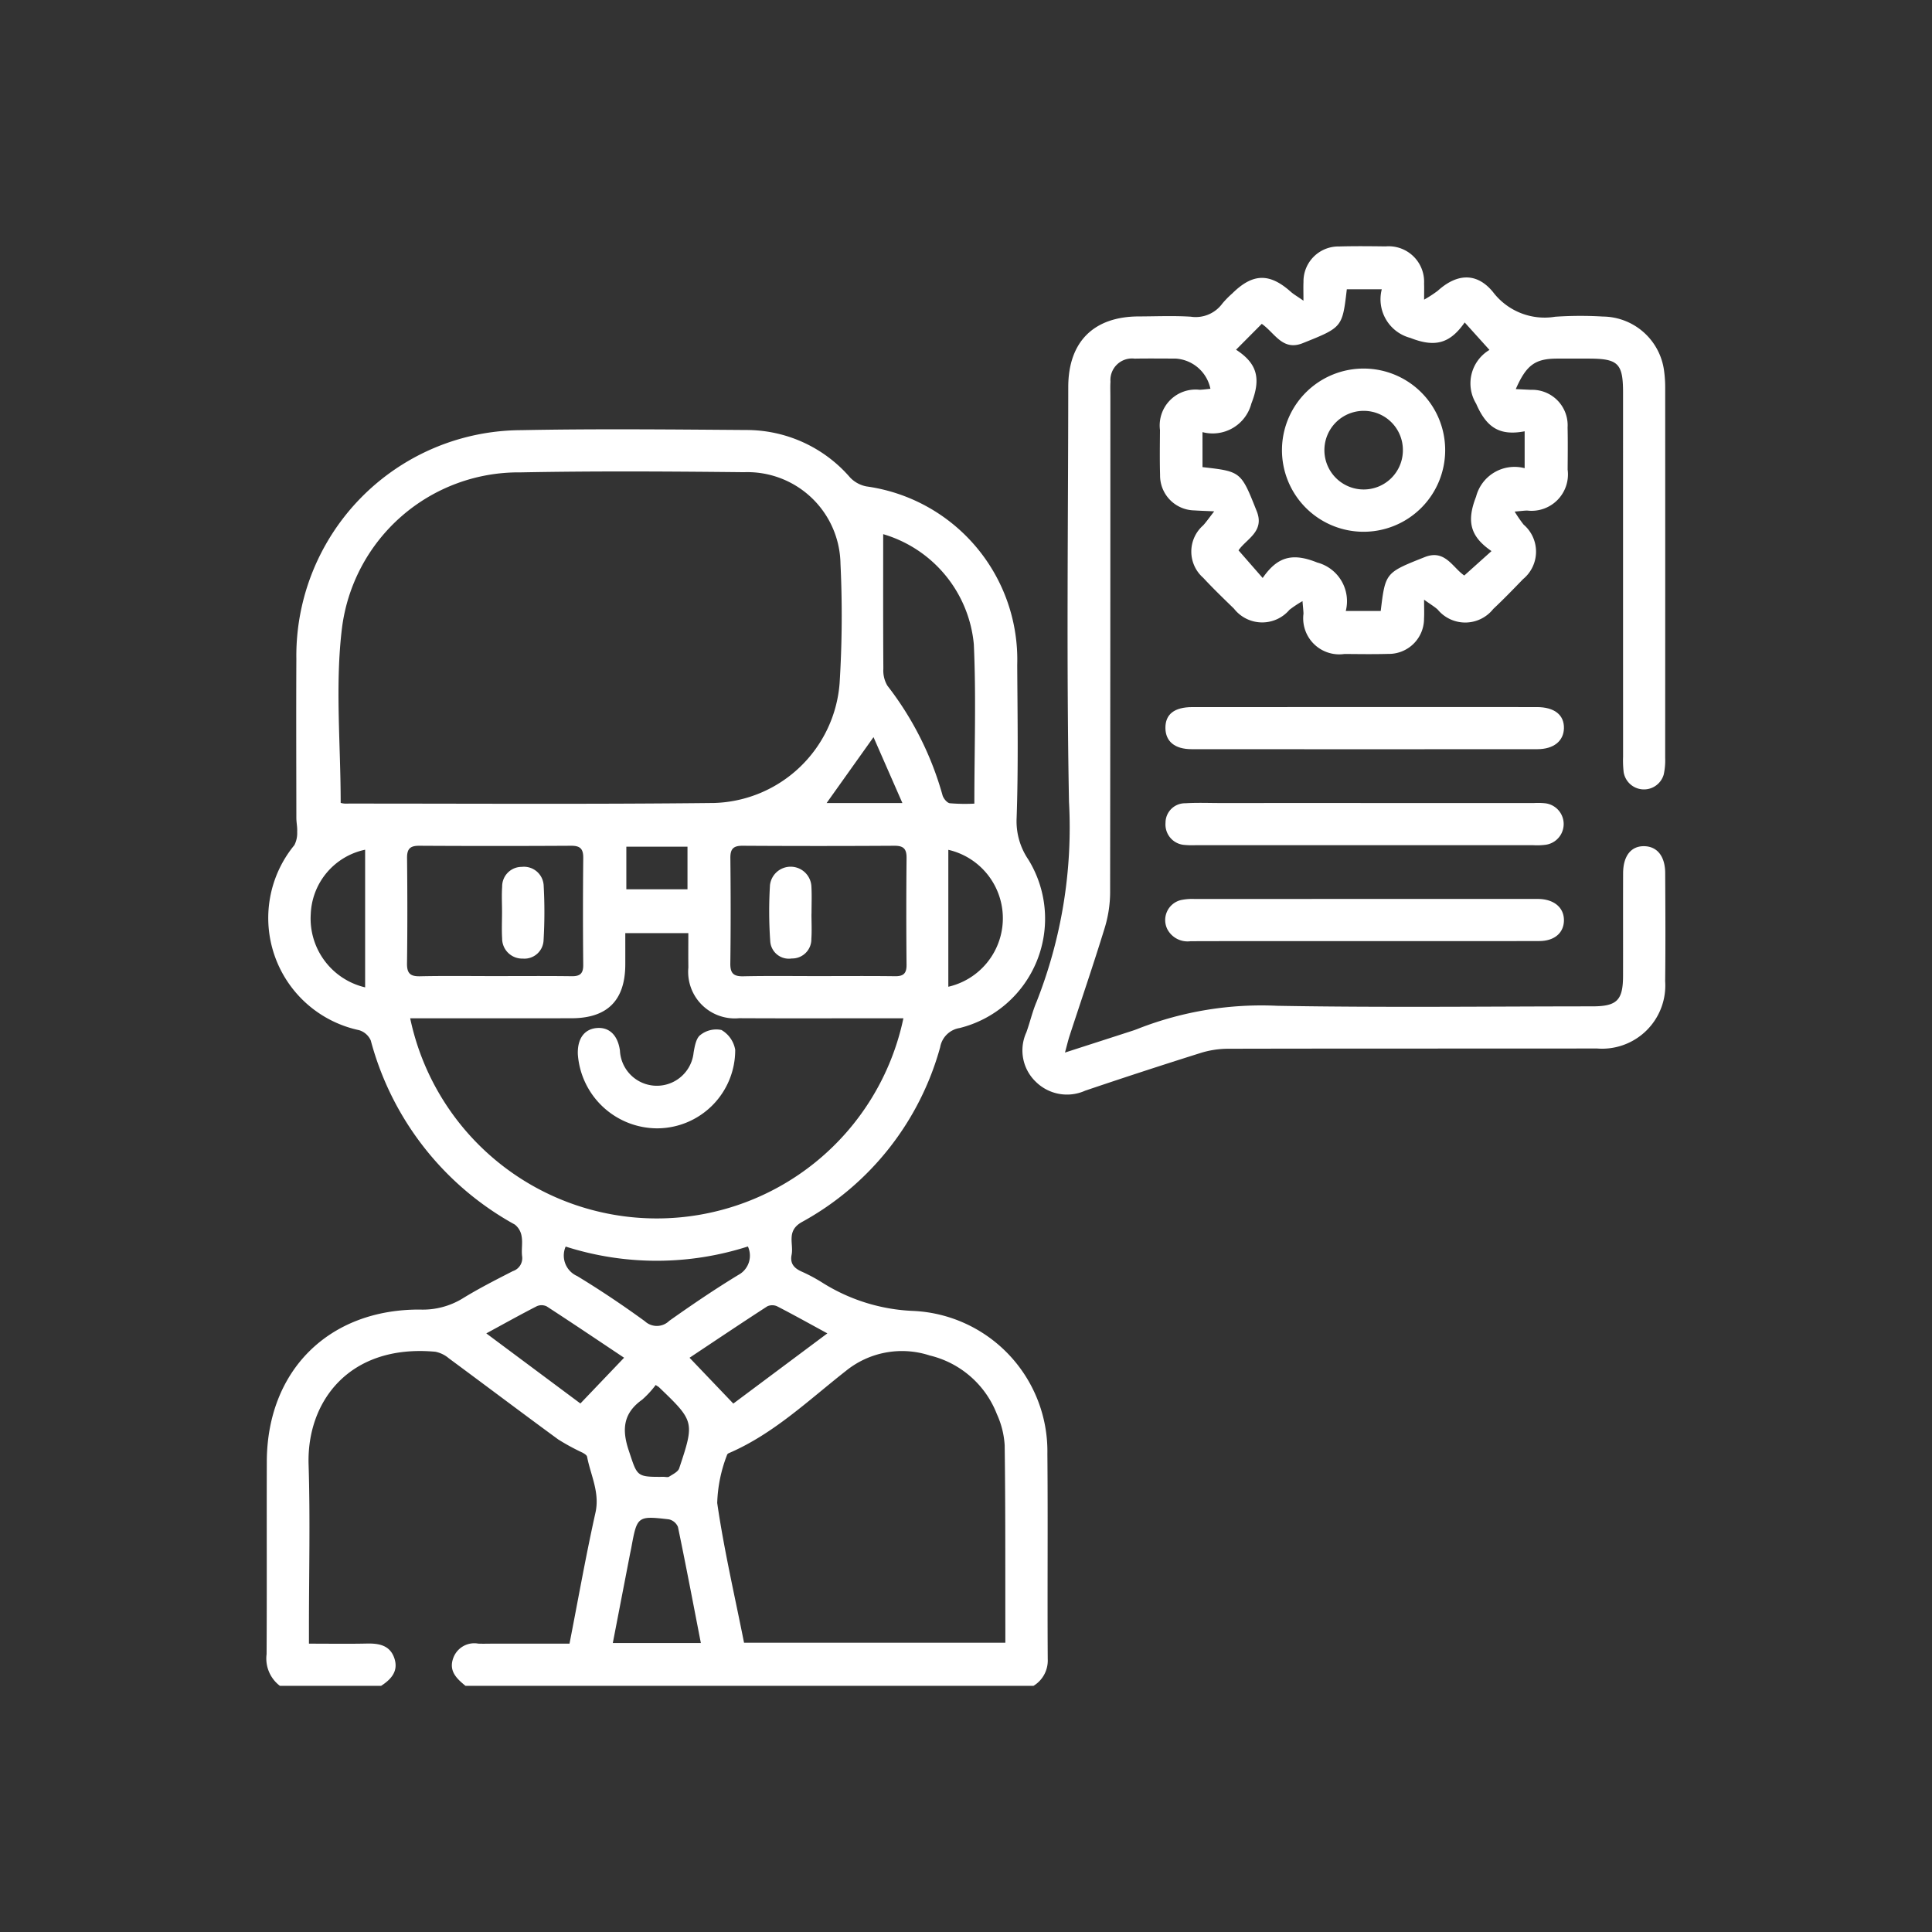
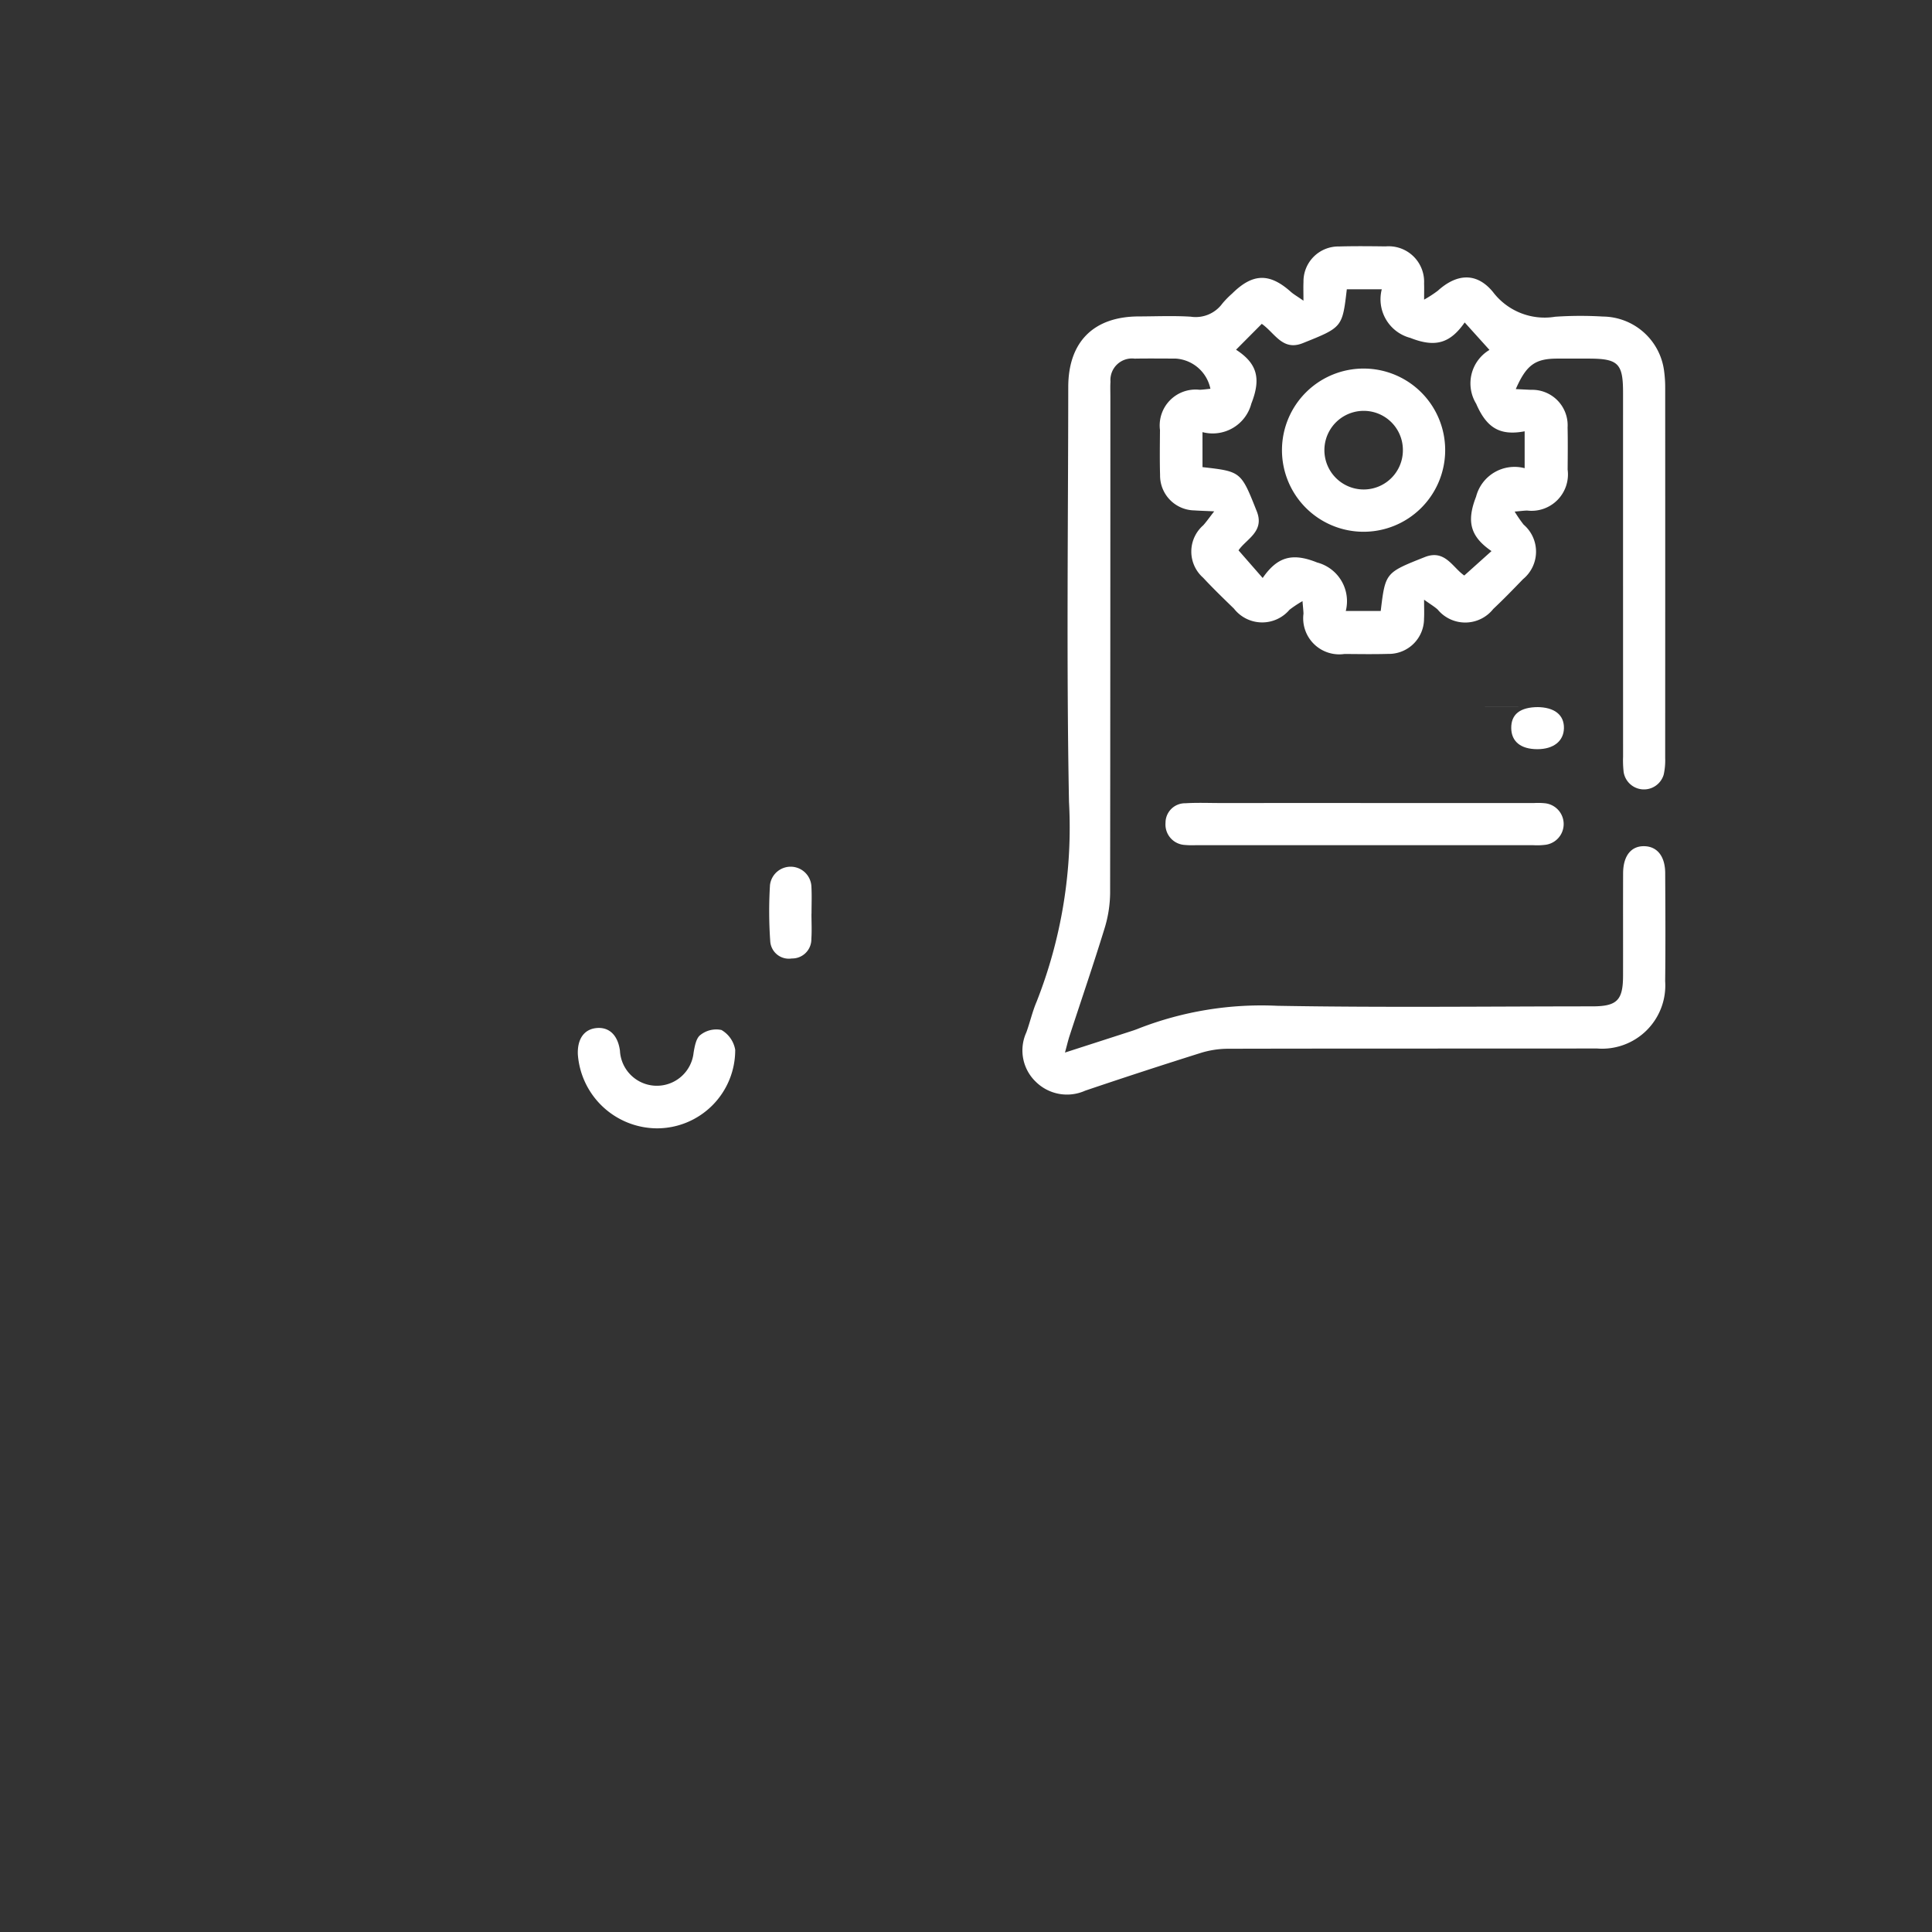
<svg xmlns="http://www.w3.org/2000/svg" viewBox="0 0 125.794 125.794">
  <rect x="0" y="0" width="125.794" height="125.794" fill="#333333" stroke="none" />
  <defs>
    <style>.cls-1{fill:#fff;}.cls-2{fill:none;}</style>
  </defs>
  <g id="Capa_2" data-name="Capa 2">
    <g id="Capa_1-2" data-name="Capa 1">
      <g id="cDwA1p">
-         <path class="cls-1" d="M18.224,109.766a2.234,2.234,0,0,1-.866-2.066c.024-4.178.001-8.357.014-12.535.018-5.919,4.031-9.921,9.965-9.898a4.971,4.971,0,0,0,2.763-.711c1.061-.655,2.179-1.222,3.29-1.792a.885.885,0,0,0,.603-.982c-.049-.421.045-.863-.029-1.276a1.2,1.2,0,0,0-.442-.773,19.372,19.372,0,0,1-9.381-11.988,1.215,1.215,0,0,0-.767-.671,7.468,7.468,0,0,1-4.209-12.045,1.696,1.696,0,0,0,.184-.869c.019-.301-.053-.606-.053-.909-.004-3.446-.017-6.893 0-10.339A14.697,14.697,0,0,1,33.936,28.008c4.879-.096,9.761-.045,14.642-.01a8.917,8.917,0,0,1,6.78,3.101,1.999,1.999,0,0,0,1.058.572A11.387,11.387,0,0,1,66.232,43.292c.019,3.324.076,6.651-.039,9.972a4.424,4.424,0,0,0,.76,2.698,7.338,7.338,0,0,1-4.47,10.974,1.529,1.529,0,0,0-1.268,1.248,18.606,18.606,0,0,1-9.003,11.383c-1.038.584-.524,1.406-.67,2.136-.117.583.182.887.687,1.105a10.834,10.834,0,0,1,1.288.69A12.001,12.001,0,0,0,59.481,85.356a9.153,9.153,0,0,1,8.715,9.304c.039,4.453-.006,8.906.023,13.359a1.929,1.929,0,0,1-.927,1.747H30.308c-.581-.476-1.117-.975-.785-1.838a1.454,1.454,0,0,1,1.62-.91c.305.013.61.002.915.002,1.667,0,3.334,0,5.023,0,.569-2.91,1.066-5.731,1.689-8.524.296-1.327-.314-2.442-.544-3.647-.02-.106-.185-.203-.303-.268a14.408,14.408,0,0,1-1.575-.857c-2.387-1.746-4.747-3.529-7.127-5.286a1.928,1.928,0,0,0-.876-.425c-5.582-.51-8.38,3.215-8.252,7.347.11,3.535.023,7.076.023,10.614v1.046c1.335,0,2.552.02,3.767-.007.791-.018,1.5.109,1.789.942.292.842-.196,1.384-.857,1.811ZM22.182,52.277a1.403,1.403,0,0,0,.254.045c8.025-.004,16.05.051,24.073-.04a8.447,8.447,0,0,0,8.159-7.806,70.484,70.484,0,0,0,.056-7.773,6.059,6.059,0,0,0-6.275-5.958c-4.851-.051-9.704-.082-14.554.012A11.591,11.591,0,0,0,22.267,40.887C21.811,44.605,22.182,48.425,22.182,52.277ZM26.707,66.301a16.408,16.408,0,0,0,32.114,0c-.345,0-.67,0-.995,0-3.233-0-6.466.012-9.699-.005A3.032,3.032,0,0,1,44.82,62.994c-.01-.747-.002-1.495-.002-2.238H40.713c0,.721.002,1.386-0,2.051-.009,2.323-1.164,3.487-3.49,3.492-3.172.007-6.344.002-9.516.002ZM48.445,106.958H65.459c0-.332 0-.603-0-.873-.007-3.994.01-7.989-.044-11.982a5.66,5.66,0,0,0-.506-2.024,6.251,6.251,0,0,0-4.379-3.824,5.802,5.802,0,0,0-5.451,1.004c-2.445,1.916-4.726,4.119-7.652,5.369a.219.219,0,0,0-.102.139,9.403,9.403,0,0,0-.627,3.094C47.139,100.898,47.838,103.9,48.445,106.958ZM32.195,63.554c1.678,0,3.356-.014,5.033.008.547.007.753-.181.747-.743q-.034-3.477.001-6.954c.006-.597-.197-.801-.793-.797q-4.942.029-9.884-0c-.597-.004-.801.202-.795.796.024,2.287.028,4.575-.003,6.862-.009.642.206.853.842.84C28.961,63.531,30.578,63.554,32.195,63.554Zm21.05,0c1.678,0,3.356-.014,5.033.008.548.007.753-.183.748-.743q-.033-3.477.001-6.954c.006-.596-.198-.801-.794-.797q-4.941.03-9.883-0c-.597-.004-.801.202-.795.797.024,2.287.028,4.575-.003,6.862-.009.642.207.853.842.84C50.011,63.532,51.628,63.554,53.245,63.554Zm4.26-28.775c0,2.93-.009,5.847.011,8.763a1.925,1.925,0,0,0,.262,1.102,20.708,20.708,0,0,1,3.591,7.137c.059.209.293.494.476.519a12.063,12.063,0,0,0,1.596.025c0-3.559.122-6.976-.035-10.381A8.27,8.27,0,0,0,57.504,34.779ZM45.634,106.98c-.497-2.554-.972-5.061-1.492-7.559a.838.838,0,0,0-.591-.495c-2.039-.238-2.07-.202-2.439,1.807-.033.179-.073.357-.108.536-.366,1.892-.732,3.785-1.104,5.711ZM36.831,81.165a1.459,1.459,0,0,0,.748,1.919c1.51.916,2.981,1.904,4.409,2.943a1.147,1.147,0,0,0,1.588-.027c1.467-1.039,2.957-2.051,4.492-2.985a1.423,1.423,0,0,0,.628-1.856A19.435,19.435,0,0,1,36.831,81.165Zm8.066,7.239,2.85,2.984,6.123-4.571c-1.172-.637-2.207-1.216-3.262-1.758a.769.769,0,0,0-.646-.005C48.279,86.143,46.614,87.262,44.897,88.404Zm-4.262-.001c-1.737-1.159-3.376-2.264-5.033-3.34a.764.764,0,0,0-.645-.017c-1.071.548-2.122,1.135-3.294,1.772l6.127,4.564ZM23.774,64.288V55.326A4.456,4.456,0,0,0,20.234,59.51,4.602,4.602,0,0,0,23.774,64.288Zm37.972-.04a4.574,4.574,0,0,0,0-8.916ZM42.692,90.179a6.267,6.267,0,0,1-.882.957c-1.231.875-1.332,1.935-.871,3.309.567,1.693.474,1.724,2.267,1.713.122-.001.274.046.359-.01.241-.157.581-.314.658-.545,1.009-3.033.993-3.063-1.32-5.284C42.882,90.298,42.853,90.285,42.692,90.179ZM40.781,55.128v2.775h3.982V55.128Zm17.975-2.841L56.875,47.996l-3.054,4.291Z" />
        <path class="cls-1" d="M98.694,25.334c.396.019.688.035.981.048a2.31,2.31,0,0,1,2.392,2.448c.02.915.01,1.83.003,2.746a2.37,2.37,0,0,1-2.639,2.666c-.207.006-.414.034-.811.068a8.796,8.796,0,0,0,.583.847,2.319,2.319,0,0,1-.038,3.553c-.636.658-1.273,1.317-1.94,1.943a2.327,2.327,0,0,1-3.619.033c-.203-.184-.445-.325-.883-.639,0,.583.016.905-.003,1.225A2.292,2.292,0,0,1,90.376,42.576c-.945.027-1.892.011-2.838.005a2.347,2.347,0,0,1-2.667-2.624c-.006-.21-.032-.418-.064-.817a7.497,7.497,0,0,0-.846.561,2.331,2.331,0,0,1-3.618-.073c-.678-.659-1.36-1.316-2.003-2.009a2.269,2.269,0,0,1,.001-3.413c.207-.229.383-.485.717-.912-.589-.028-.937-.037-1.284-.061a2.272,2.272,0,0,1-2.241-2.307c-.028-.975-.013-1.952-.006-2.929a2.337,2.337,0,0,1,2.583-2.618c.231-.008.462-.042.701-.065a2.467,2.467,0,0,0-2.279-1.967c-.885,0-1.77-.013-2.655.004a1.404,1.404,0,0,0-1.573,1.503c-.02.304-.007.61-.007.915q-0,16.2-.016,32.4a8.071,8.071,0,0,1-.375,2.319c-.716,2.328-1.506,4.633-2.263,6.949-.1.306-.172.622-.302,1.096,1.47-.475,2.793-.901,4.114-1.329.232-.075.466-.147.69-.241A22.026,22.026,0,0,1,83.165,65.488c6.833.122,13.669.039,20.504.037,1.612-.001,2.006-.391,2.009-1.992.005-2.227-.005-4.454.004-6.681.005-1.138.532-1.784,1.399-1.755.827.027,1.335.663,1.341,1.743.012,2.349.025,4.699-.002,7.047a4.116,4.116,0,0,1-4.436,4.381c-8.025.01-16.05-.002-24.075.017a6.089,6.089,0,0,0-1.784.29q-3.747,1.179-7.469,2.44a2.889,2.889,0,0,1-3.218-.584,2.825,2.825,0,0,1-.613-3.209c.24-.658.392-1.35.666-1.992a30.915,30.915,0,0,0,2.112-13.03c-.17-8.997-.055-17.999-.048-26.999.002-2.948,1.656-4.591,4.591-4.598,1.129-.003,2.261-.054,3.386.017a2.148,2.148,0,0,0,2.059-.86,6.016,6.016,0,0,1,.641-.652c1.334-1.319,2.424-1.347,3.811-.11.184.164.404.286.826.581,0-.577-.012-.895.002-1.212a2.275,2.275,0,0,1,2.322-2.319c1.006-.029,2.014-.018,3.021-.005a2.31,2.31,0,0,1,2.509,2.42c.011.27.002.54.002,1.046a7.654,7.654,0,0,0,.894-.581c1.24-1.122,2.528-1.206,3.587.081a4.22,4.22,0,0,0,4.053,1.614,24.295,24.295,0,0,1,3.11-.012,4.057,4.057,0,0,1,3.986,3.579,7.958,7.958,0,0,1,.067,1.094q.005,12.036-.001,24.071a4.275,4.275,0,0,1-.098,1.087,1.339,1.339,0,0,1-2.606-.171,6.628,6.628,0,0,1-.037-1.004q-.003-11.853-.002-23.705c-0-1.902-.317-2.213-2.248-2.213q-1.007-0-2.014,0C99.968,23.347,99.387,23.747,98.694,25.334ZM78.296,30.415c2.519.285,2.507.29,3.534,2.878.525,1.324-.687,1.798-1.189,2.54l1.573,1.8c.957-1.384,1.928-1.662,3.55-1.007A2.604,2.604,0,0,1,87.625,39.78h2.275c.302-2.501.306-2.49,2.867-3.507,1.318-.524,1.806.672,2.573,1.199l1.773-1.59c-1.382-.948-1.637-1.921-1.005-3.542a2.587,2.587,0,0,1,3.163-1.856v-2.402c-1.601.304-2.472-.211-3.157-1.796a2.537,2.537,0,0,1,.866-3.503l-1.613-1.788c-.948,1.358-1.911,1.651-3.54,1.006a2.601,2.601,0,0,1-1.859-3.164h-2.276c-.29,2.487-.295,2.475-2.867,3.506-1.319.529-1.811-.656-2.67-1.257l-1.675,1.684c1.404.909,1.629,1.9.996,3.508a2.602,2.602,0,0,1-3.181,1.858Z" />
        <path class="cls-1" d="M88.9,52.285q5.492,0,10.985.001a4.6,4.6,0,0,1,.731.017,1.362,1.362,0,0,1,.028,2.7,4.349,4.349,0,0,1-.822.028q-10.985.002-21.969 0a5.735,5.735,0,0,1-.731-.017,1.332,1.332,0,0,1-1.234-1.436,1.27,1.27,0,0,1,1.296-1.277c.76-.048,1.525-.015,2.288-.015Q84.185,52.284,88.9,52.285Z" />
-         <path class="cls-1" d="M88.781,61.277c-3.753 0-7.506-.006-11.259.006a1.488,1.488,0,0,1-1.52-.791,1.339,1.339,0,0,1,.88-1.886,3.51,3.51,0,0,1,.906-.072q11.076-.005,22.152-.003c.092,0,.183-.002.275.001.985.033,1.612.569,1.614,1.377.002.82-.608,1.361-1.605,1.363C96.409,61.282,92.595,61.277,88.781,61.277Z" />
-         <path class="cls-1" d="M88.804,46.038q5.629 0,11.259.001c1.149.001,1.786.508,1.766,1.381-.019.828-.667,1.359-1.73,1.36q-11.259.009-22.517-0c-1.091-.001-1.689-.505-1.701-1.367-.012-.905.575-1.372,1.756-1.373Q83.221,46.034,88.804,46.038Z" />
+         <path class="cls-1" d="M88.804,46.038q5.629 0,11.259.001c1.149.001,1.786.508,1.766,1.381-.019.828-.667,1.359-1.73,1.36c-1.091-.001-1.689-.505-1.701-1.367-.012-.905.575-1.372,1.756-1.373Q83.221,46.034,88.804,46.038Z" />
        <path class="cls-1" d="M42.779,73.467a5.194,5.194,0,0,1-5.155-4.816c-.039-1.01.415-1.644,1.228-1.715.818-.072,1.376.47,1.513,1.47a2.406,2.406,0,0,0,4.797.124c.071-.405.161-.936.44-1.141a1.663,1.663,0,0,1,1.372-.326A1.853,1.853,0,0,1,47.87,68.351,5.094,5.094,0,0,1,42.779,73.467Z" />
-         <path class="cls-1" d="M32.688,59.37c0-.546-.031-1.095.008-1.639a1.27,1.27,0,0,1,1.273-1.288A1.286,1.286,0,0,1,35.399,57.661a31.33,31.33,0,0,1-.006,3.549,1.25,1.25,0,0,1-1.355,1.205,1.308,1.308,0,0,1-1.344-1.316C32.66,60.525,32.688,59.946,32.688,59.37Z" />
        <path class="cls-1" d="M52.835,59.491c0,.546.03,1.095-.007,1.639a1.249,1.249,0,0,1-1.277,1.277,1.213,1.213,0,0,1-1.401-1.137,27.929,27.929,0,0,1-.016-3.638,1.354,1.354,0,0,1,2.699.129c.03.575.006,1.153.006,1.73Z" />
        <path class="cls-1" d="M94.096,29.353a5.313,5.313,0,1,1-5.237-5.355A5.307,5.307,0,0,1,94.096,29.353Zm-2.753-.057a2.547,2.547,0,0,0-2.564-2.545,2.559,2.559,0,1,0,.026,5.119A2.552,2.552,0,0,0,91.343,29.296Z" />
      </g>
      <rect class="cls-2" width="125.794" height="125.794" />
    </g>
  </g>
</svg>